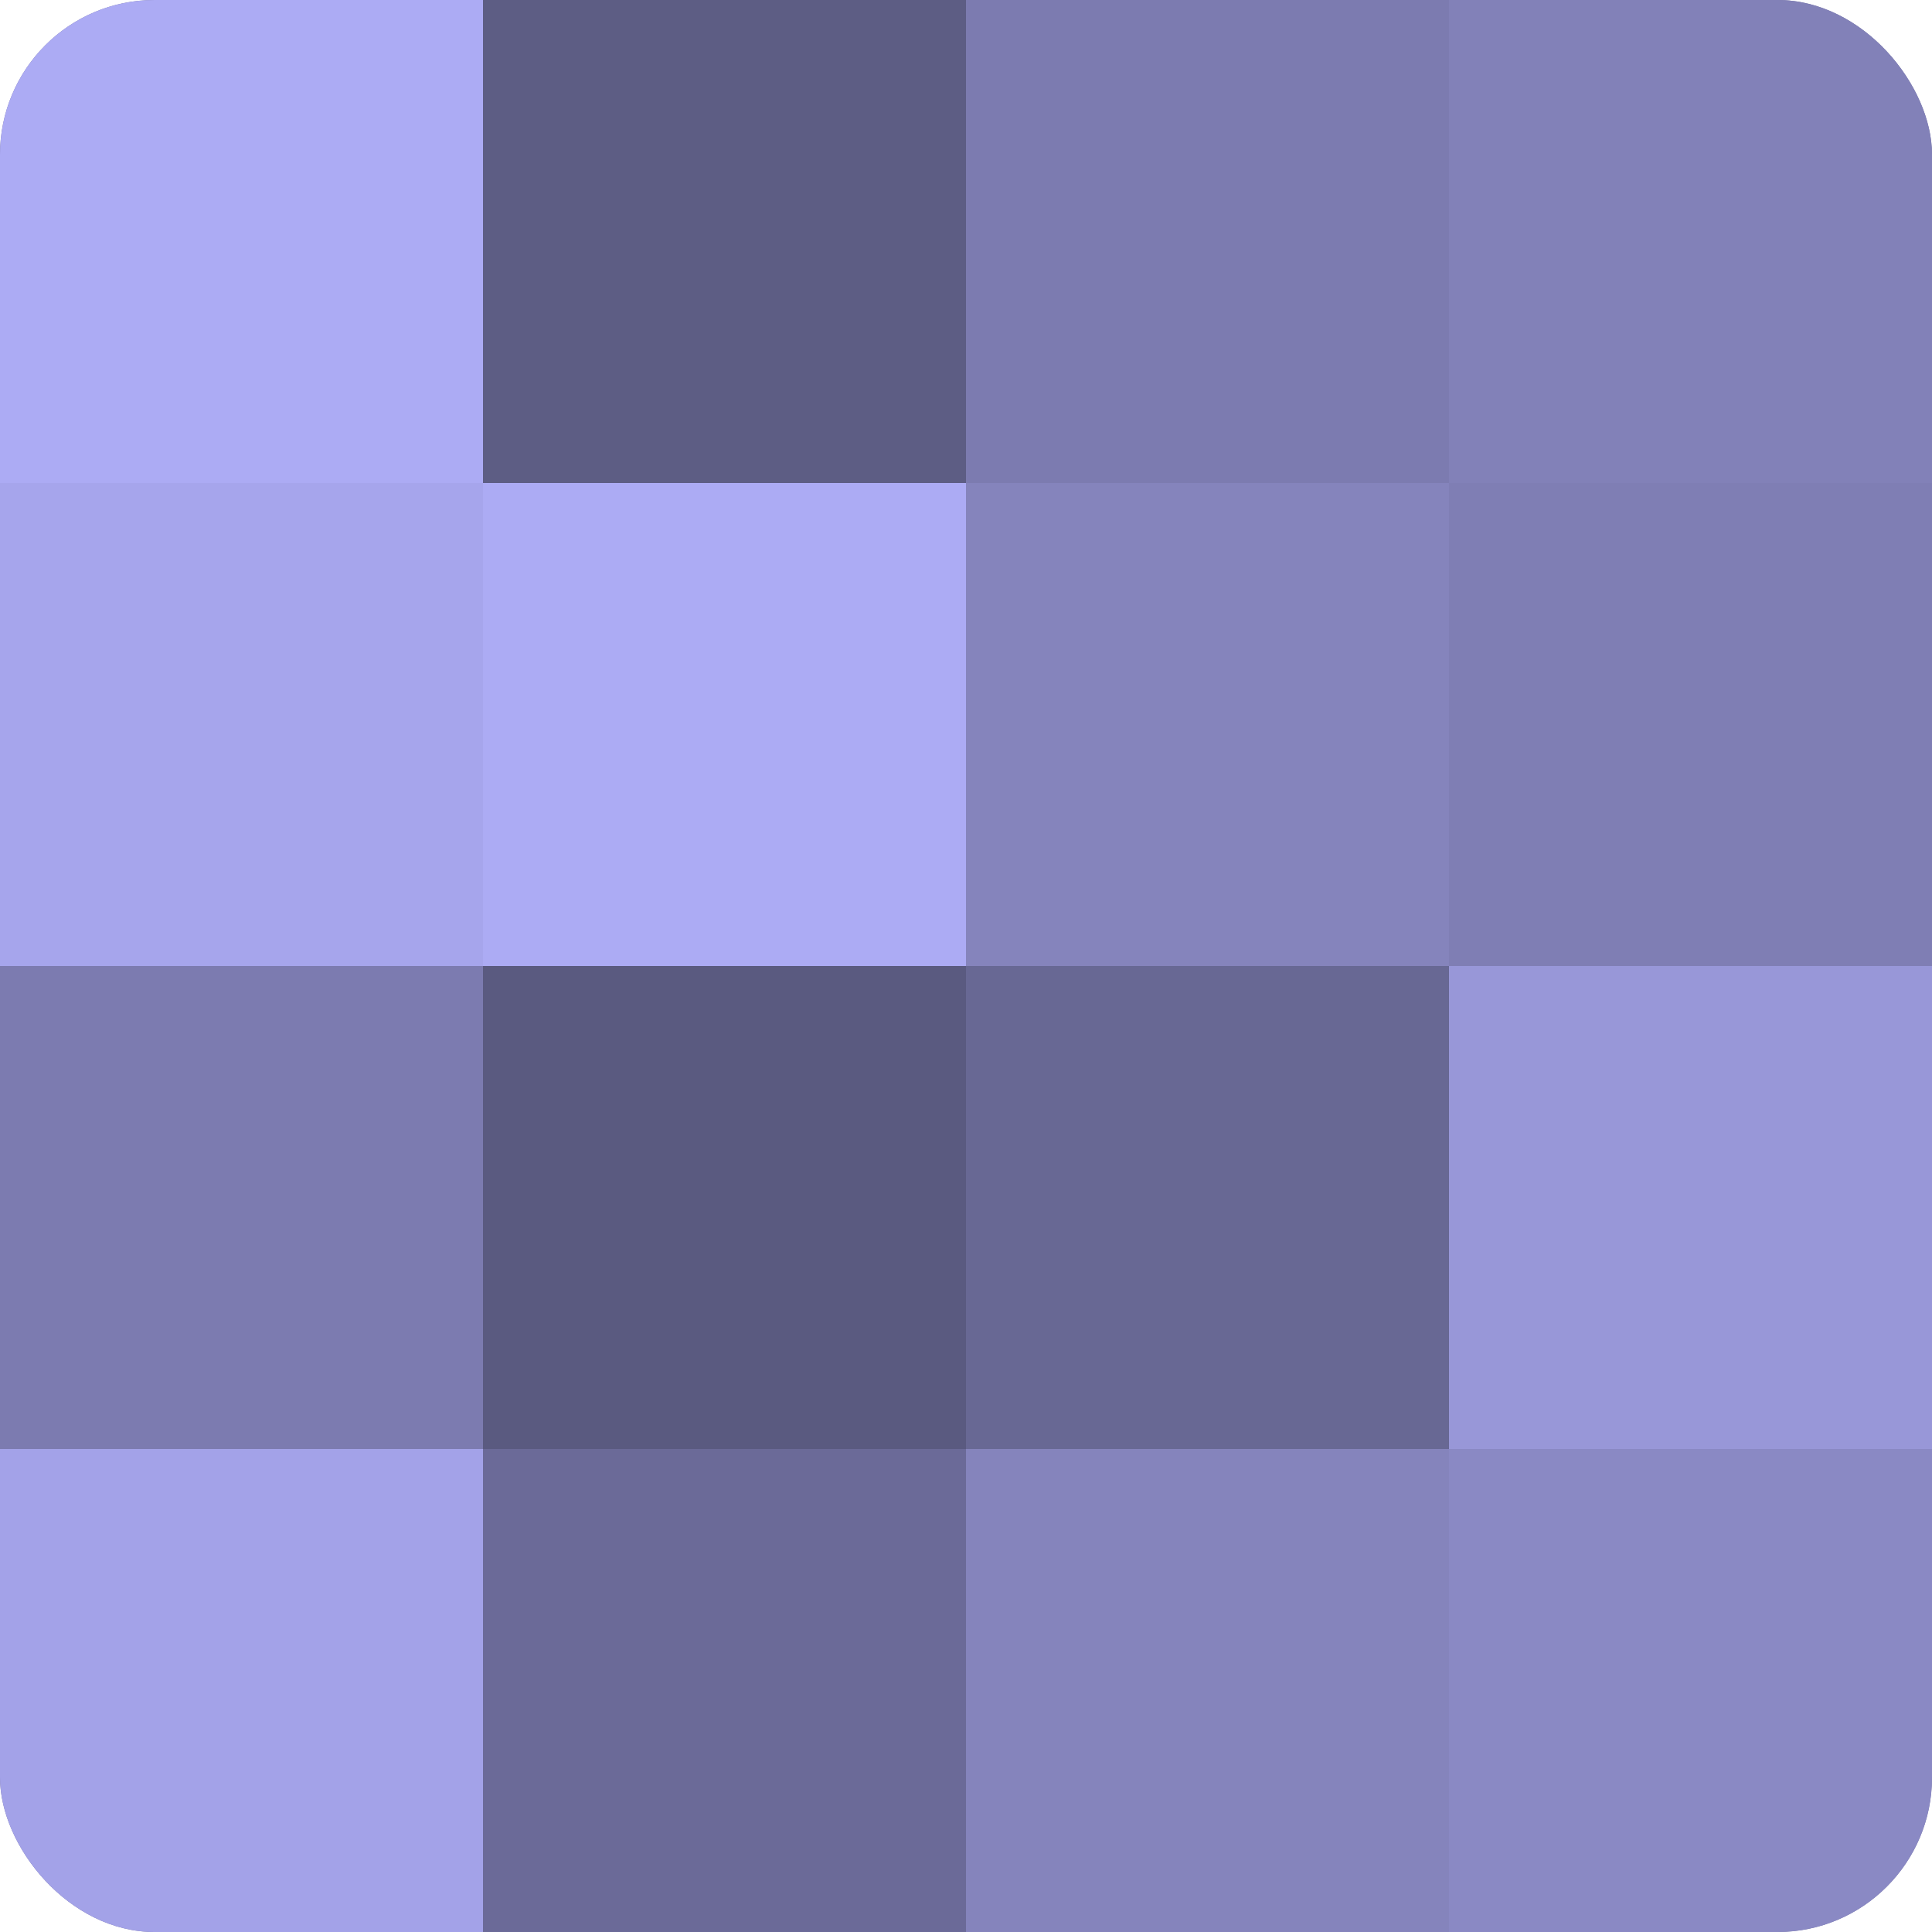
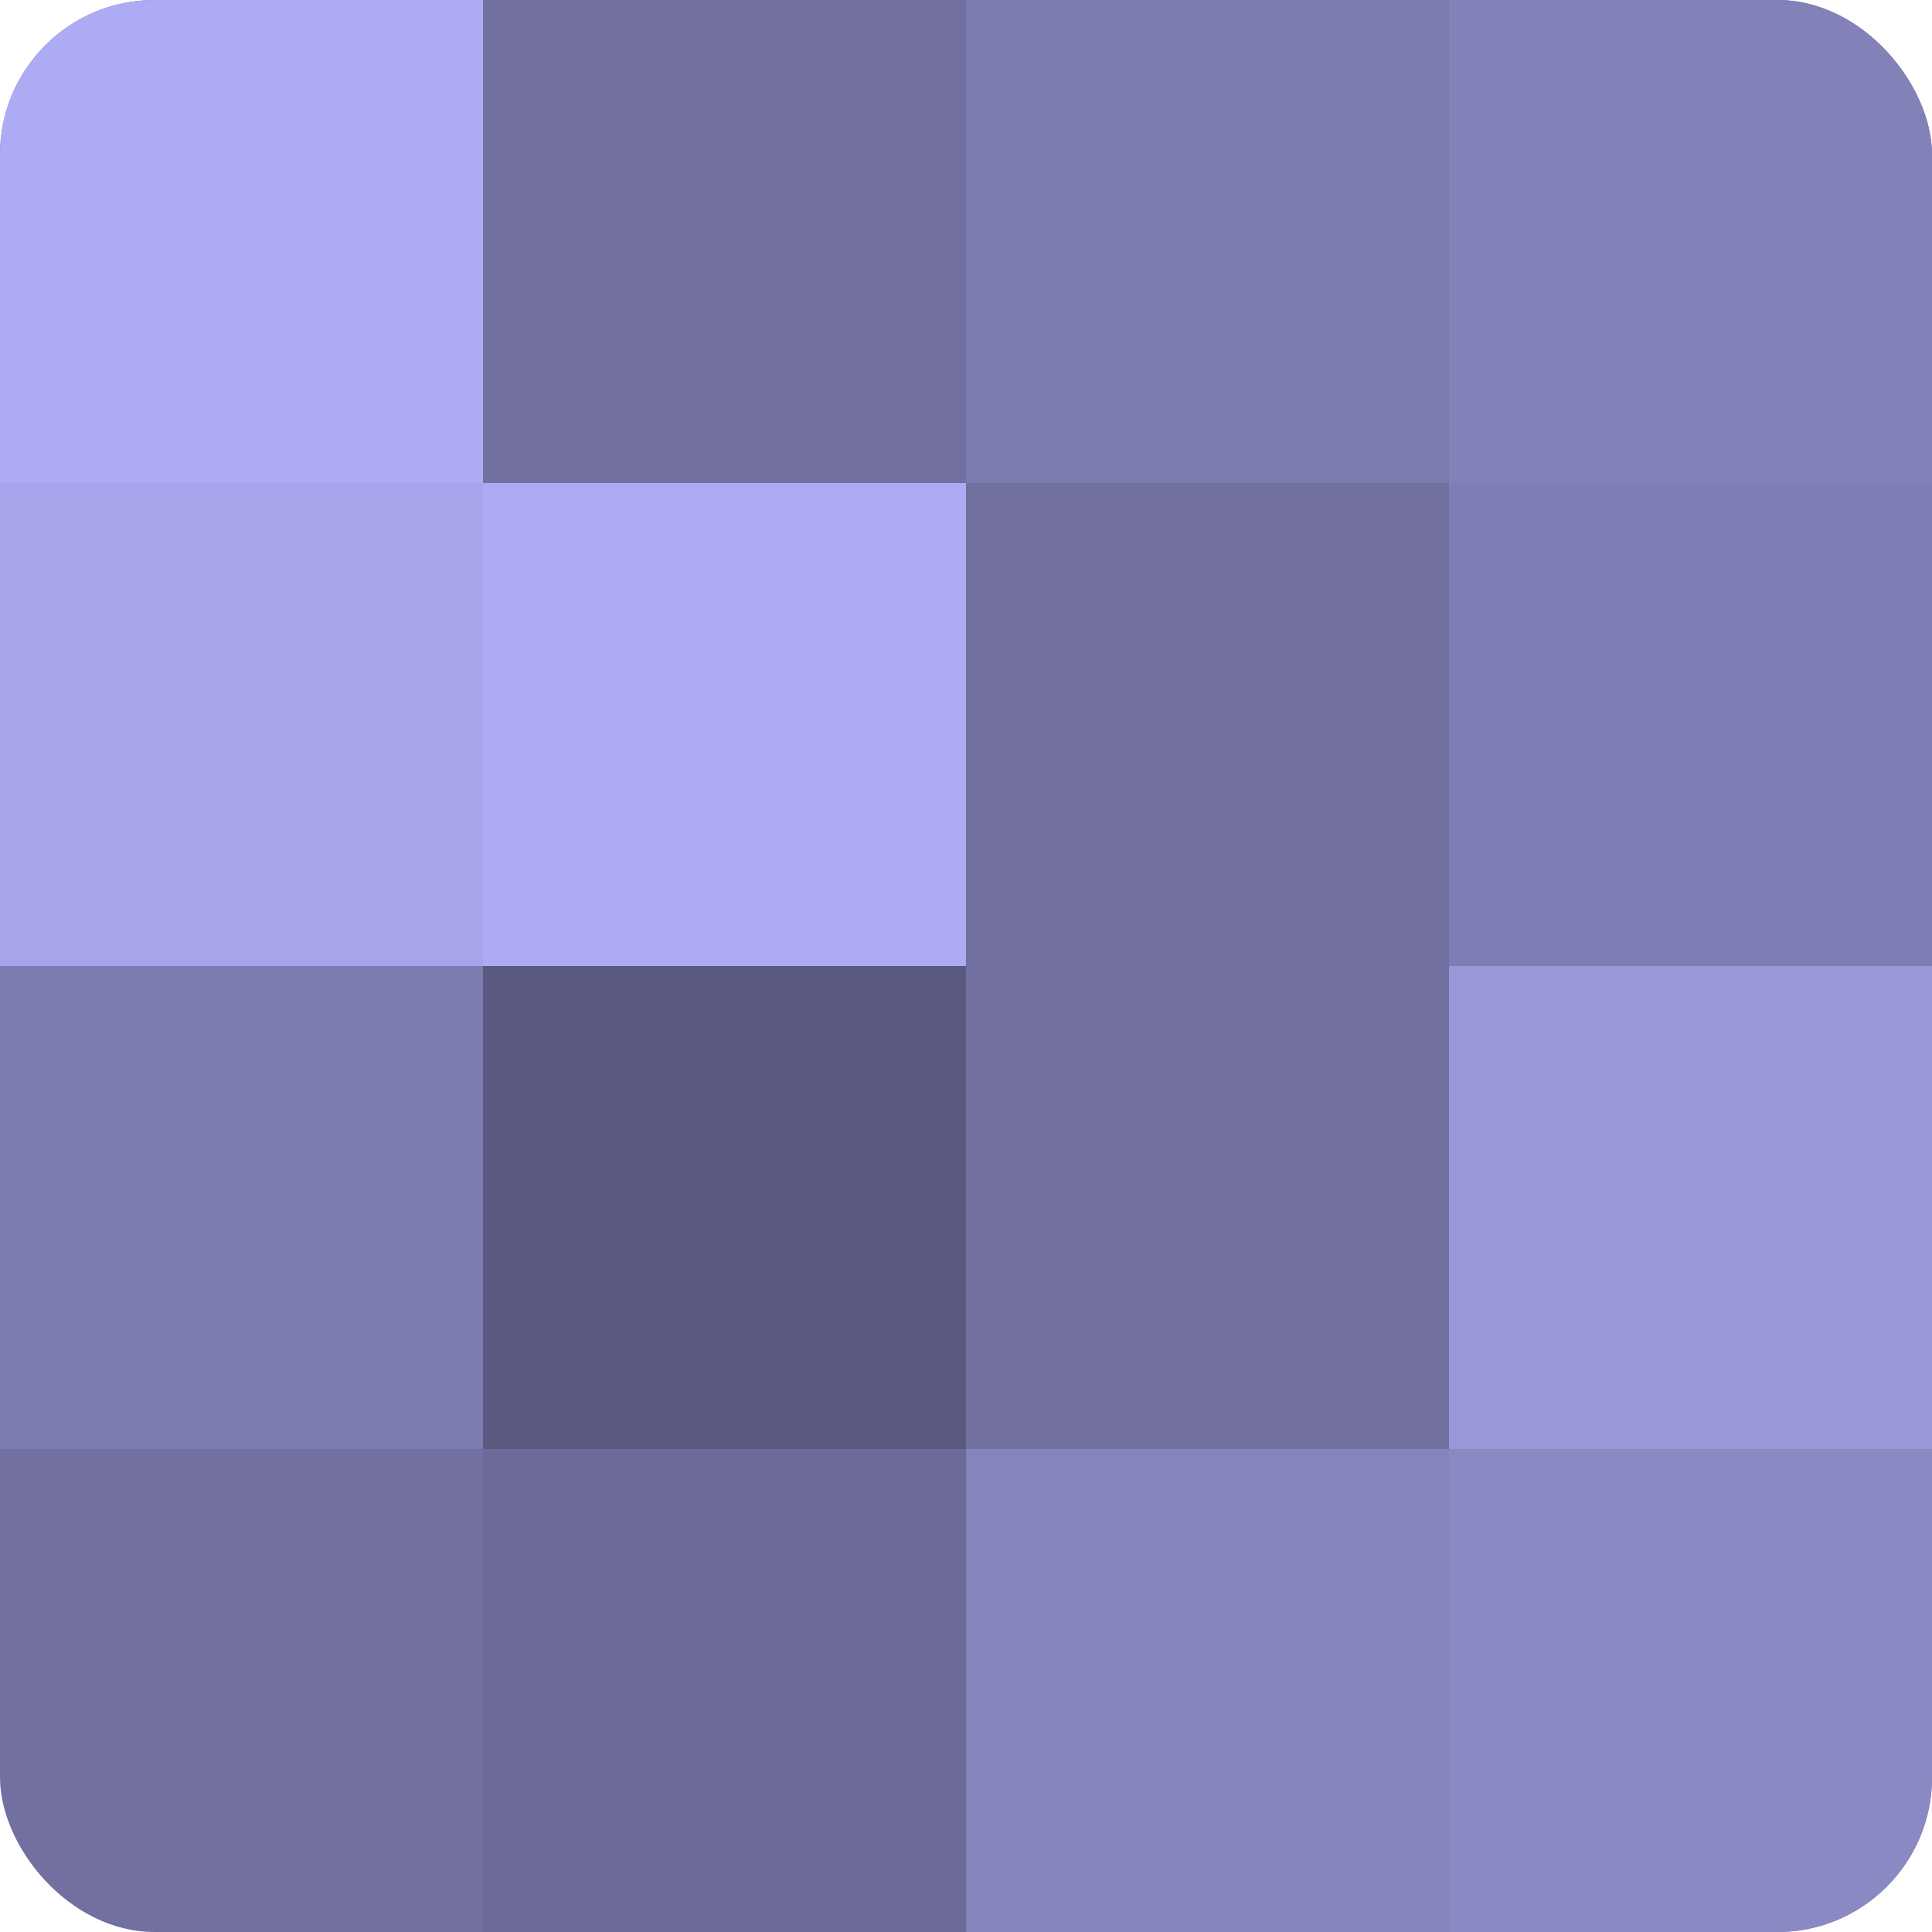
<svg xmlns="http://www.w3.org/2000/svg" width="80" height="80" viewBox="0 0 100 100" preserveAspectRatio="xMidYMid meet">
  <defs>
    <clipPath id="c" width="100" height="100">
      <rect width="100" height="100" rx="8" ry="8" />
    </clipPath>
  </defs>
  <g clip-path="url(#c)">
    <rect width="100" height="100" fill="#7170a0" />
    <rect width="25" height="25" fill="#acabf4" />
    <rect y="25" width="25" height="25" fill="#a6a5ec" />
    <rect y="50" width="25" height="25" fill="#7c7bb0" />
-     <rect y="75" width="25" height="25" fill="#a3a2e8" />
-     <rect x="25" width="25" height="25" fill="#5d5d84" />
    <rect x="25" y="25" width="25" height="25" fill="#acabf4" />
    <rect x="25" y="50" width="25" height="25" fill="#5a5a80" />
    <rect x="25" y="75" width="25" height="25" fill="#6b6a98" />
    <rect x="50" width="25" height="25" fill="#7c7bb0" />
-     <rect x="50" y="25" width="25" height="25" fill="#8584bc" />
-     <rect x="50" y="50" width="25" height="25" fill="#686894" />
    <rect x="50" y="75" width="25" height="25" fill="#8584bc" />
    <rect x="75" width="25" height="25" fill="#8281b8" />
    <rect x="75" y="25" width="25" height="25" fill="#7f7eb4" />
    <rect x="75" y="50" width="25" height="25" fill="#9897d8" />
    <rect x="75" y="75" width="25" height="25" fill="#8a89c4" />
  </g>
</svg>